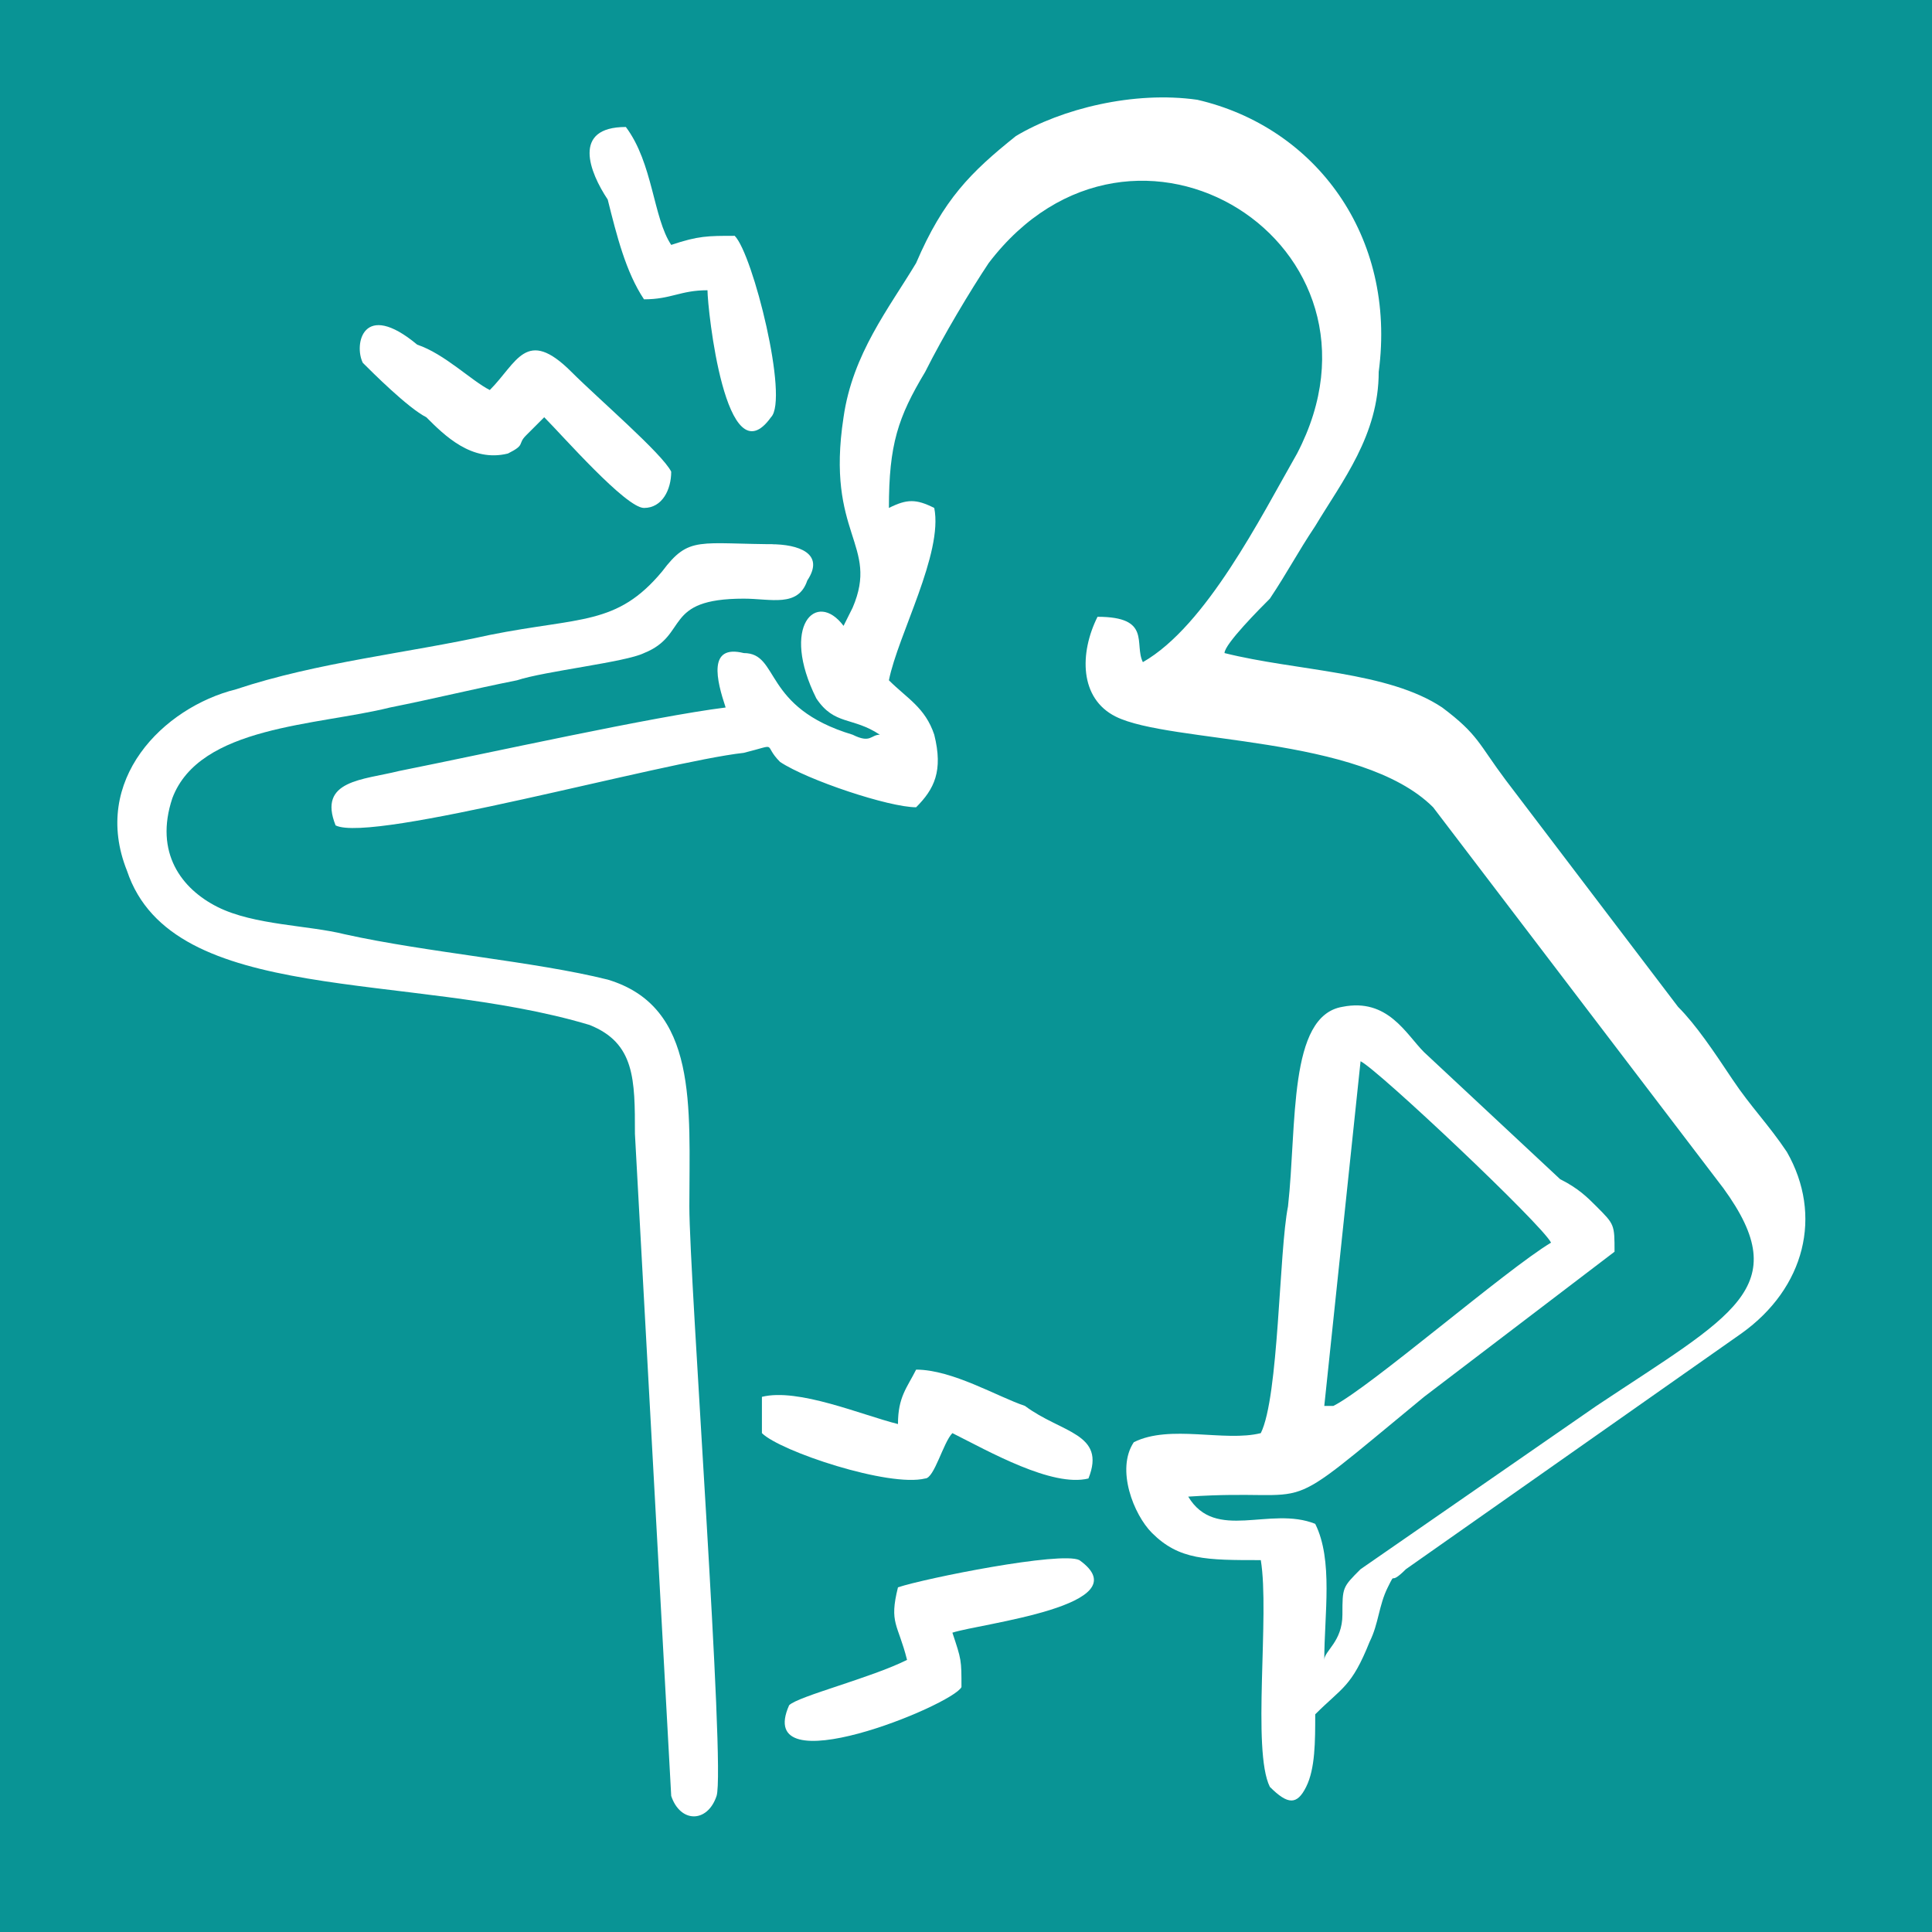
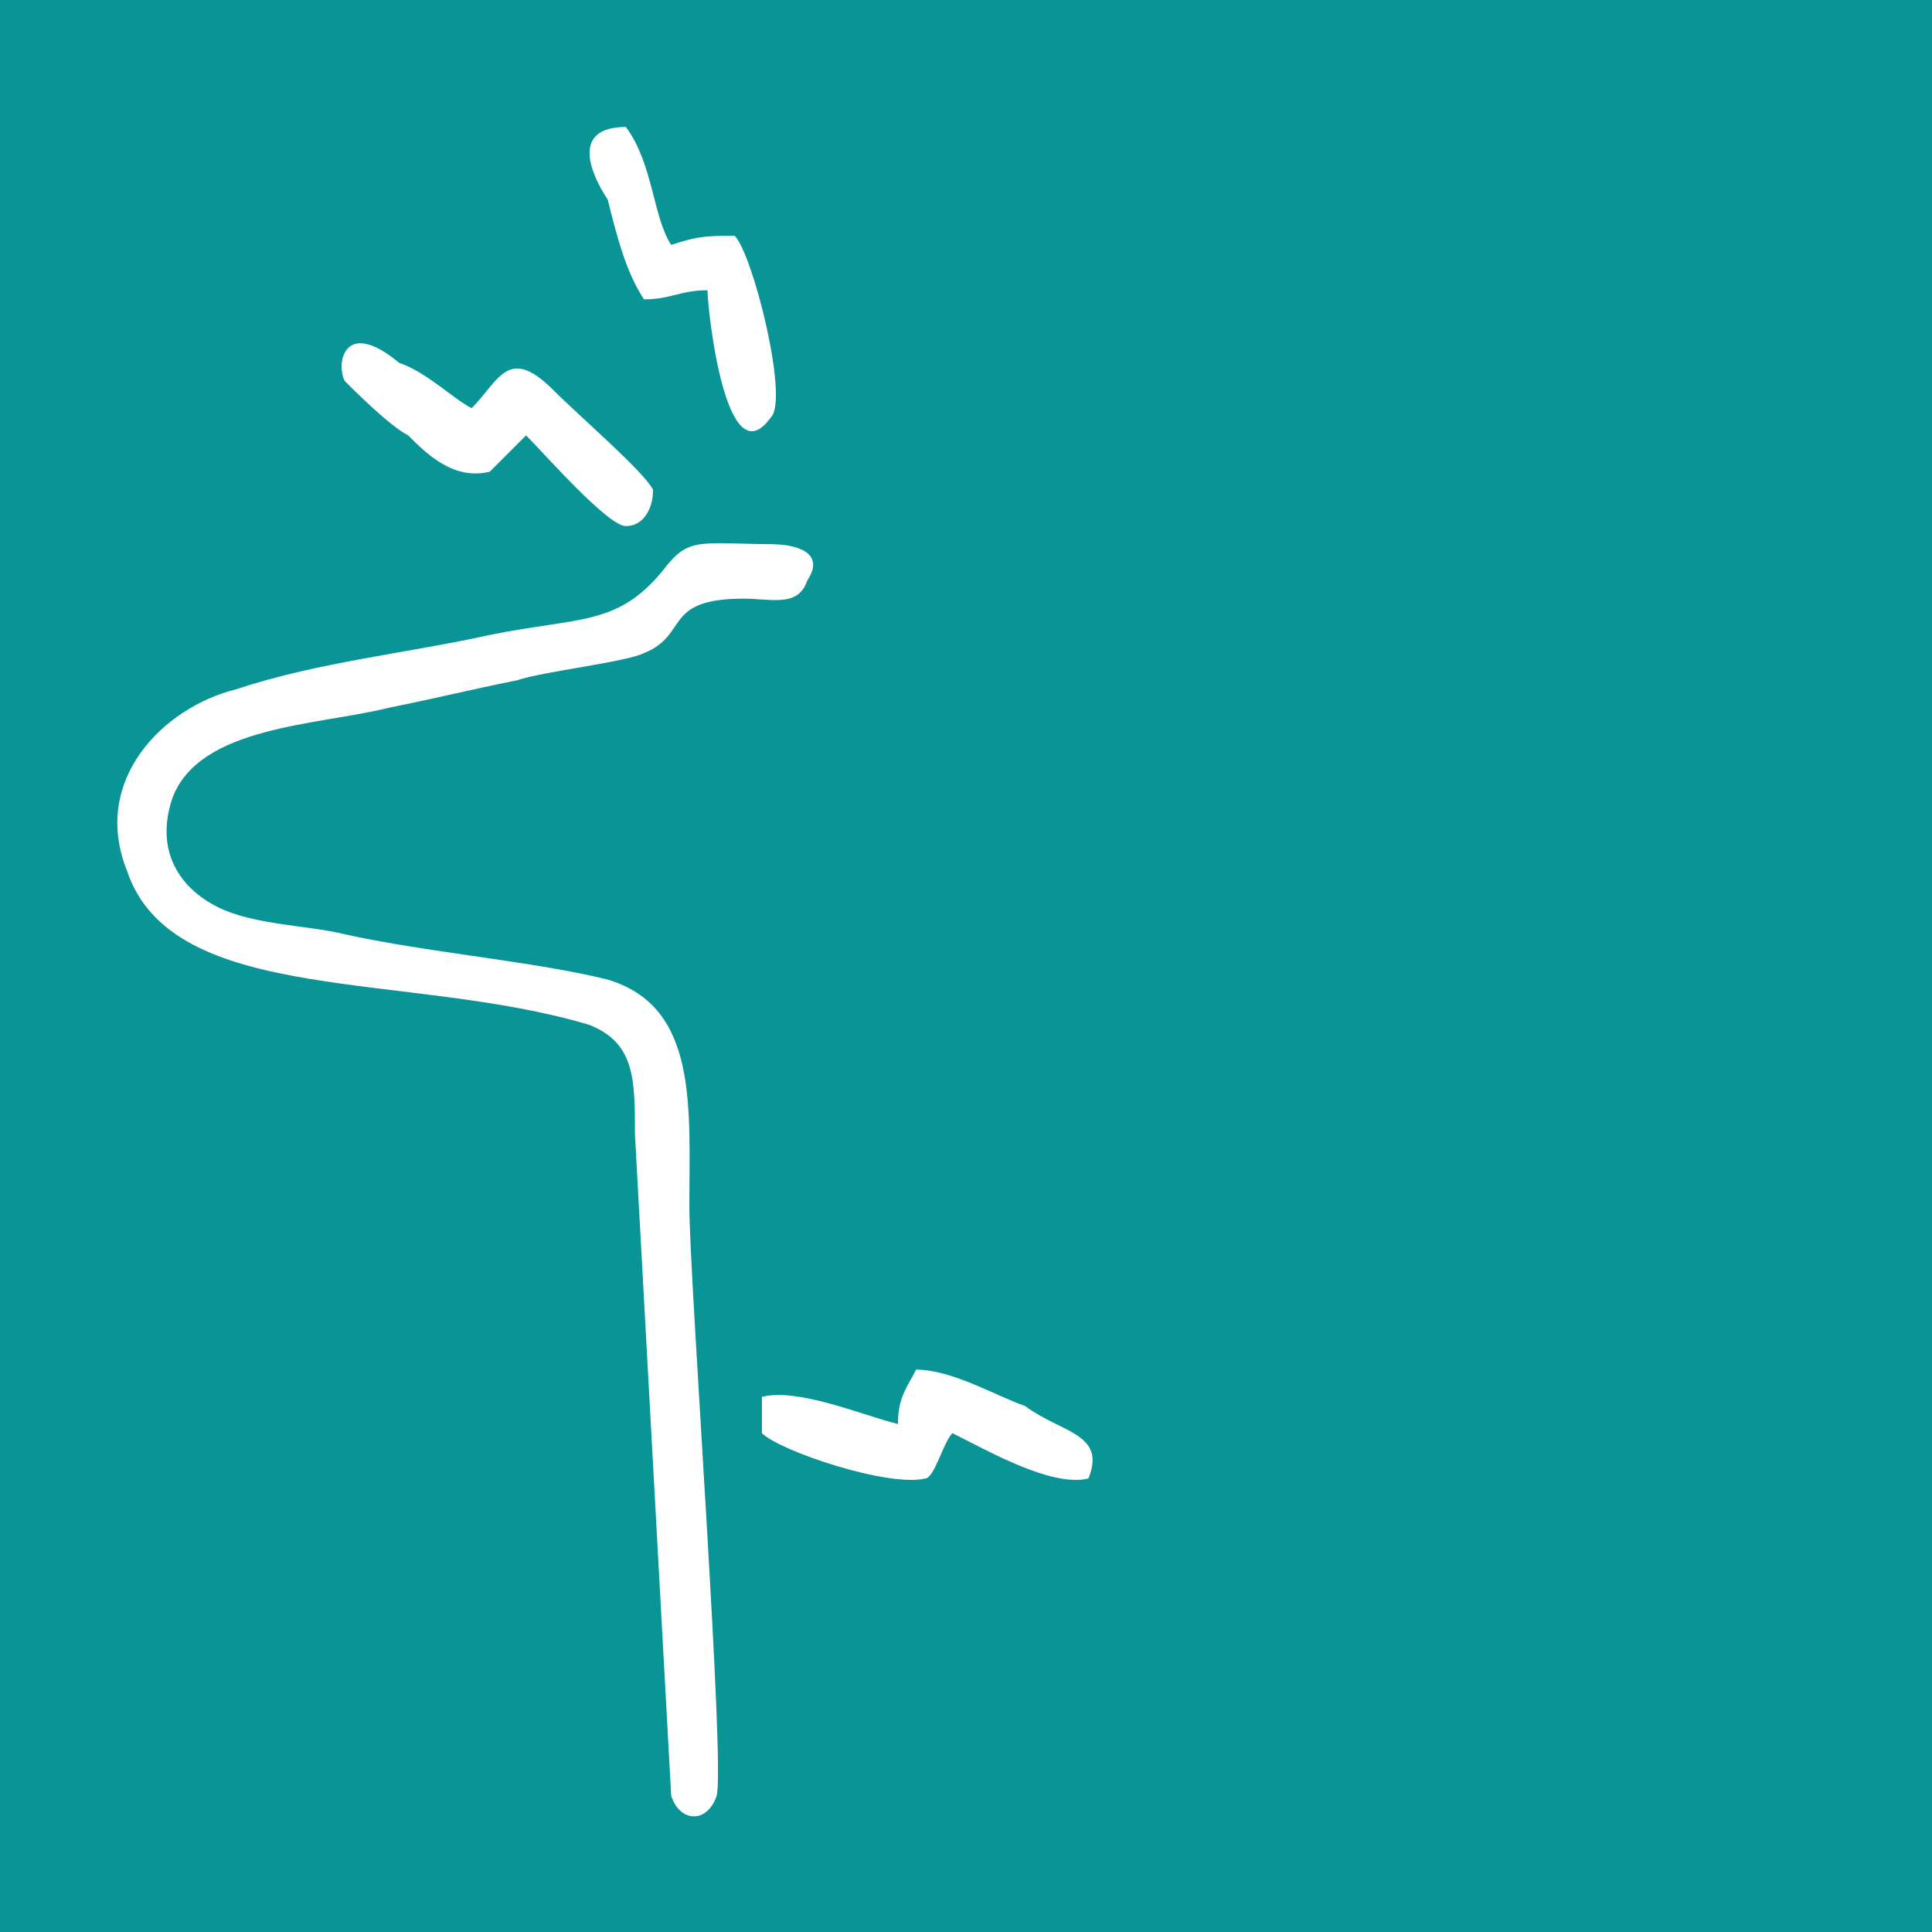
<svg xmlns="http://www.w3.org/2000/svg" xml:space="preserve" width="0.213in" height="0.213in" version="1.1" style="shape-rendering:geometricPrecision; text-rendering:geometricPrecision; image-rendering:optimizeQuality; fill-rule:evenodd; clip-rule:evenodd" viewBox="0 0 213 213">
  <defs>
    <style type="text/css">
   
    .fil0 {fill:#099495}
    .fil1 {fill:white}
   
  </style>
  </defs>
  <g id="Layer_x0020_1">
    <rect class="fil0" width="213" height="213" />
    <g id="_1091232144">
-       <path class="fil1" d="M93 69c-3,-4 -7,0 -3,8 2,3 4,2 7,4 -1,0 -1,1 -3,0 -10,-3 -8,-9 -12,-9 -4,-1 -3,3 -2,6 -8,1 -26,5 -36,7 -4,1 -9,1 -7,6 4,2 36,-7 45,-8 4,-1 2,-1 4,1 3,2 12,5 15,5 2,-2 3,-4 2,-8 -1,-3 -3,-4 -5,-6 1,-5 6,-14 5,-19 -2,-1 -3,-1 -5,0 0,-7 1,-10 4,-15 2,-4 5,-9 7,-12 16,-21 46,-2 34,21 -4,7 -10,19 -17,23 -1,-2 1,-5 -5,-5 -2,4 -2,9 2,11 6,3 27,2 35,10l32 42c8,11 1,14 -14,24l-26 18c-2,2 -2,2 -2,5 0,3 -2,4 -2,5 0,-5 1,-11 -1,-15 -5,-2 -11,2 -14,-3 15,-1 9,3 26,-11l21 -16c0,-3 0,-3 -2,-5 -1,-1 -2,-2 -4,-3l-15 -14c-2,-2 -4,-6 -9,-5 -6,1 -5,13 -6,22 -1,5 -1,21 -3,25 -4,1 -10,-1 -14,1 -2,3 0,8 2,10 3,3 6,3 12,3 1,6 -1,21 1,25 2,2 3,2 4,0 1,-2 1,-5 1,-8 3,-3 4,-3 6,-8 1,-2 1,-4 2,-6 1,-2 0,0 2,-2l37 -26c7,-5 9,-13 5,-20 -2,-3 -4,-5 -6,-8 -2,-3 -4,-6 -6,-8l-19 -25c-3,-4 -3,-5 -7,-8 -6,-4 -16,-4 -24,-6 0,-1 4,-5 5,-6 2,-3 3,-5 5,-8 3,-5 7,-10 7,-17 2,-15 -7,-27 -20,-30 -7,-1 -15,1 -20,4 -5,4 -8,7 -11,14 -3,5 -7,10 -8,17 -2,13 4,14 1,21zm54 86c4,-2 19,-15 24,-18 -1,-2 -19,-19 -21,-20l-4 38z" />
      <path class="fil1" d="M86 60c-9,0 -10,-1 -13,3 -5,6 -9,5 -19,7 -9,2 -19,3 -28,6 -8,2 -16,10 -12,20 5,15 31,11 51,17 5,2 5,6 5,12l4 73c1,3 4,3 5,0 1,-3 -3,-57 -3,-65 0,-11 1,-22 -9,-25 -8,-2 -20,-3 -29,-5 -4,-1 -10,-1 -14,-3 -4,-2 -7,-6 -5,-12 3,-8 16,-8 24,-10 5,-1 9,-2 14,-3 3,-1 12,-2 14,-3 5,-2 2,-6 11,-6 3,0 6,1 7,-2 2,-3 -1,-4 -4,-4z" />
-       <path class="fil1" d="M99 175c-1,4 0,4 1,8 -4,2 -12,4 -13,5 -4,9 18,0 19,-2 0,-3 0,-3 -1,-6 3,-1 21,-3 14,-8 -2,-1 -17,2 -20,3z" />
-       <path class="fil1" d="M56 50c2,-1 1,-1 2,-2l2 -2c2,2 9,10 11,10 2,0 3,-2 3,-4 -1,-2 -8,-8 -11,-11 -5,-5 -6,-1 -9,2 -2,-1 -5,-4 -8,-5 -6,-5 -7,0 -6,2 1,1 5,5 7,6 2,2 5,5 9,4z" />
+       <path class="fil1" d="M56 50l2 -2c2,2 9,10 11,10 2,0 3,-2 3,-4 -1,-2 -8,-8 -11,-11 -5,-5 -6,-1 -9,2 -2,-1 -5,-4 -8,-5 -6,-5 -7,0 -6,2 1,1 5,5 7,6 2,2 5,5 9,4z" />
      <path class="fil1" d="M71 33c3,0 4,-1 7,-1 0,2 2,21 7,14 2,-2 -2,-18 -4,-20 -3,0 -4,0 -7,1 -2,-3 -2,-9 -5,-13 -6,0 -4,5 -2,8 1,4 2,8 4,11z" />
      <path class="fil1" d="M99 157c-4,-1 -11,-4 -15,-3l0 4c2,2 14,6 18,5 1,0 2,-4 3,-5 0,0 0,0 0,0 0,0 0,0 0,0 4,2 11,6 15,5 2,-5 -3,-5 -7,-8 -3,-1 -8,-4 -12,-4 -1,2 -2,3 -2,6z" />
    </g>
  </g>
</svg>